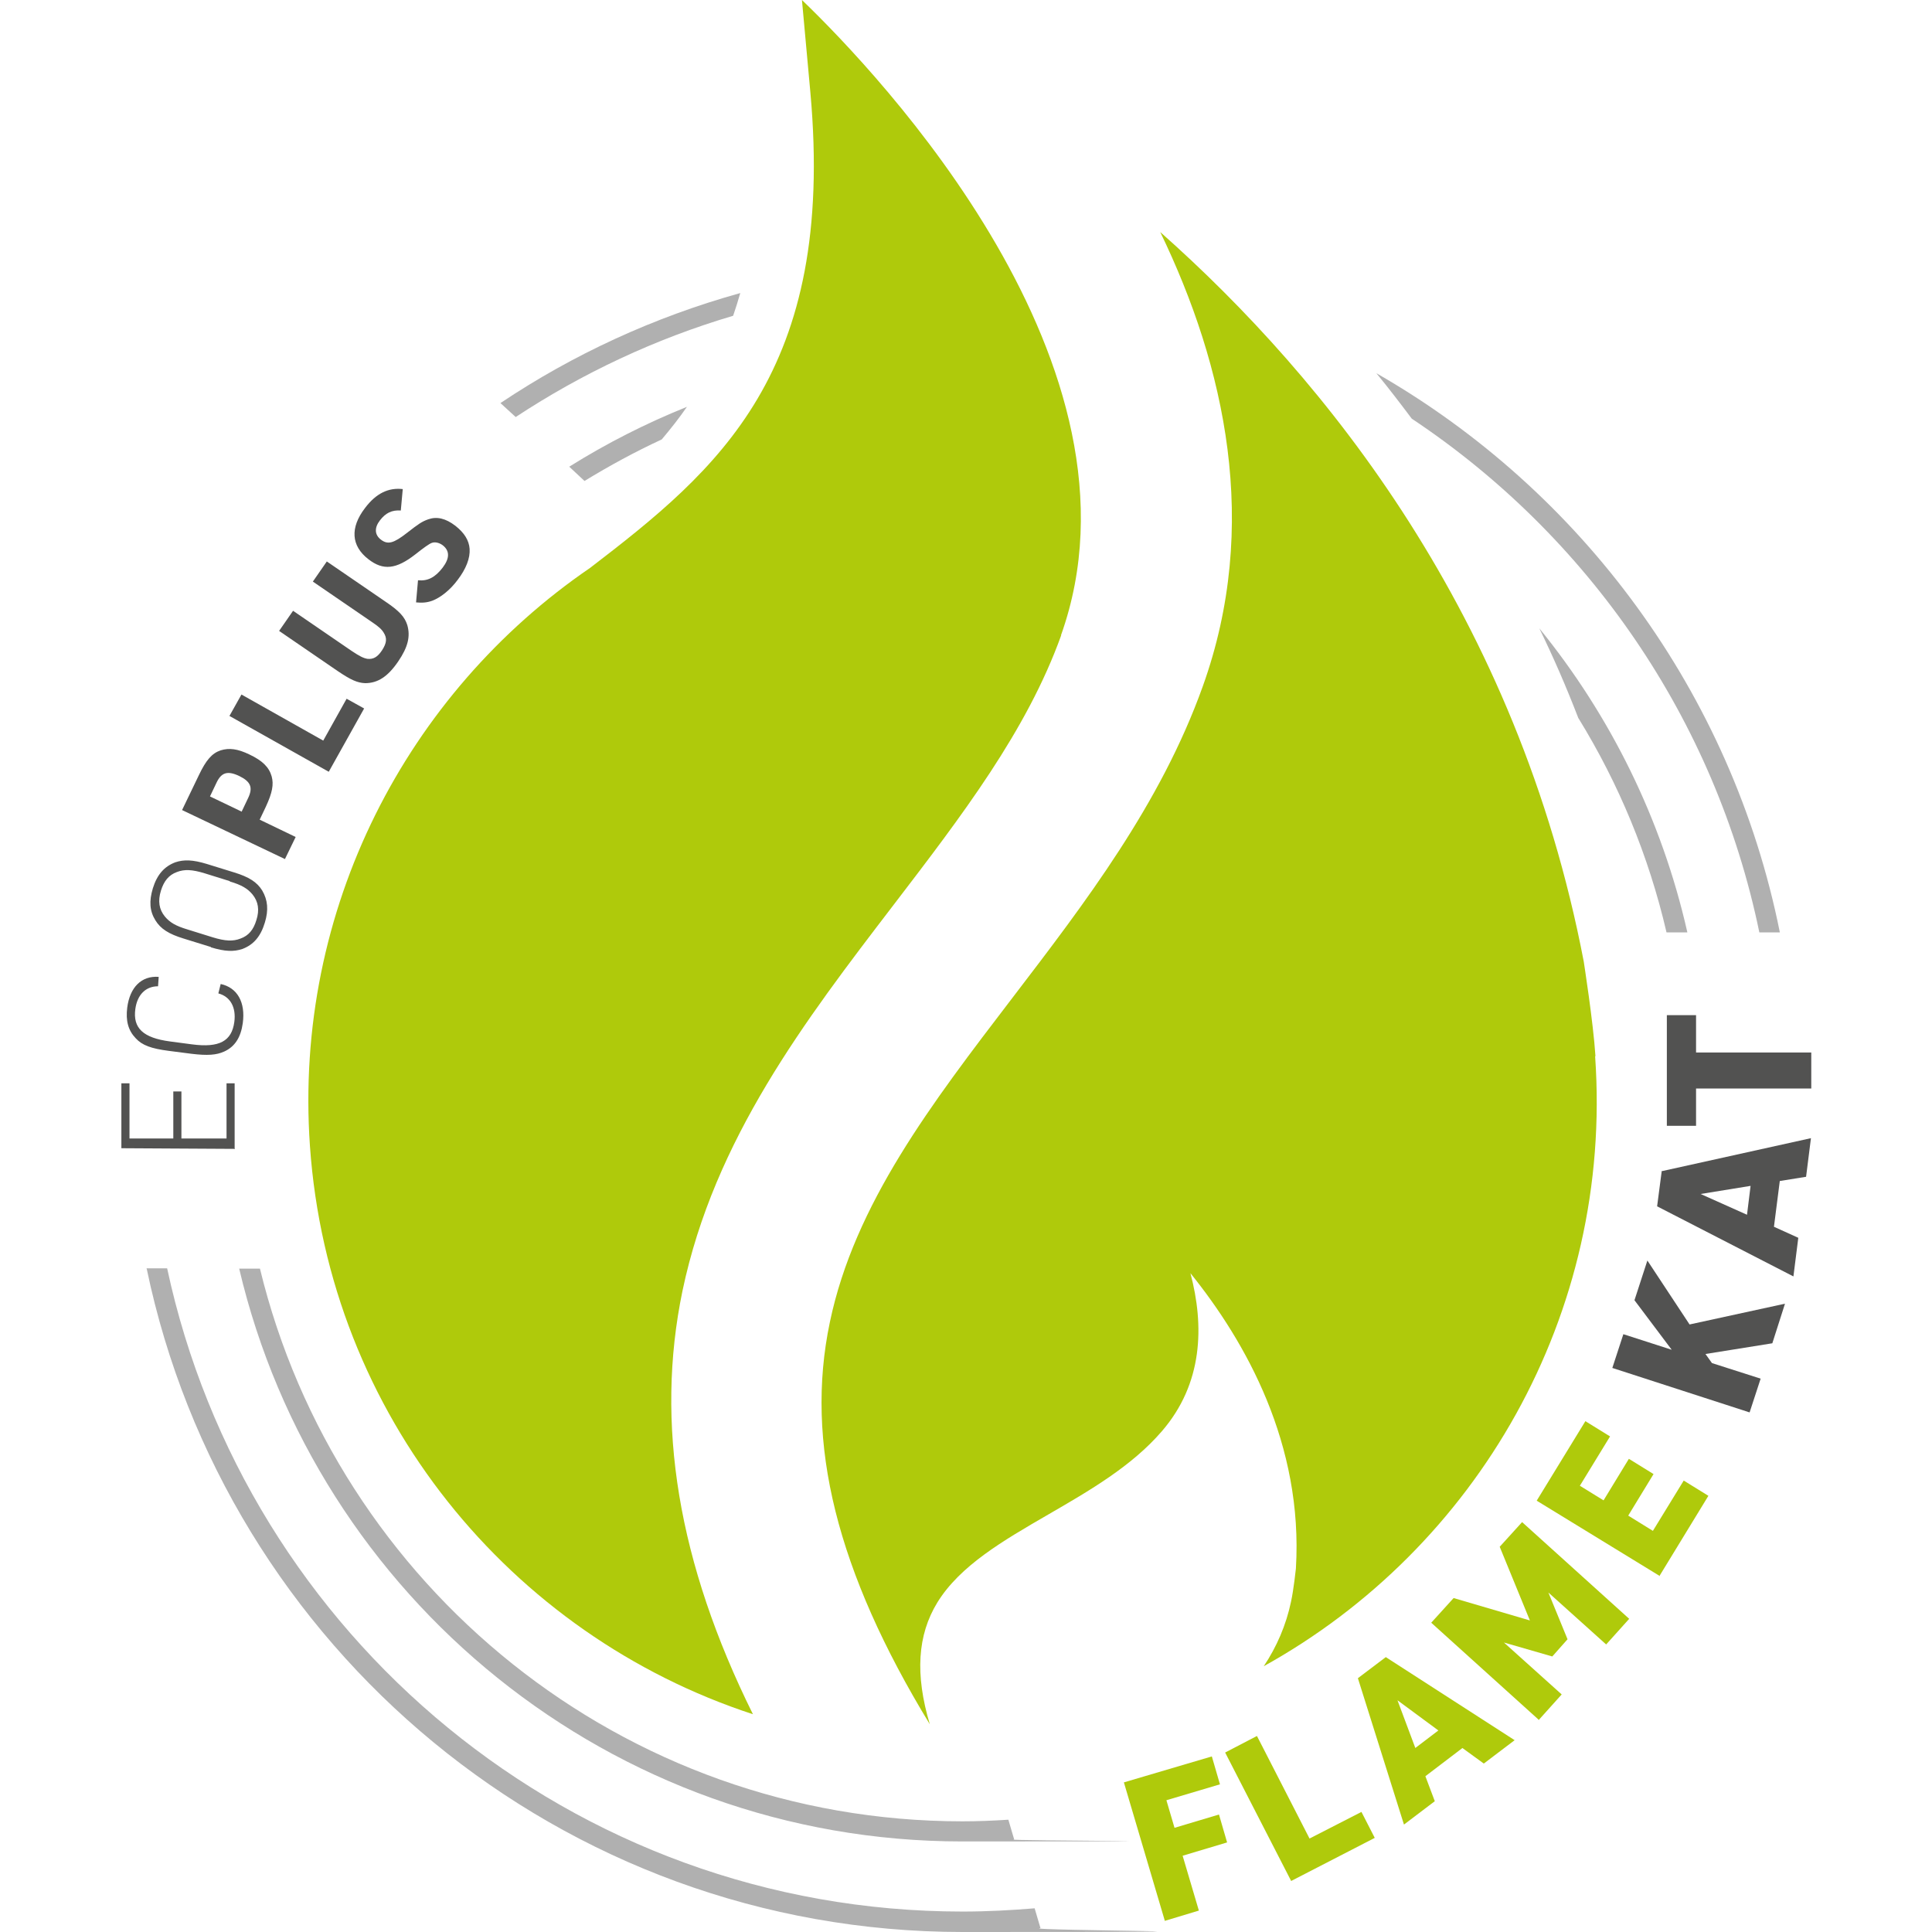
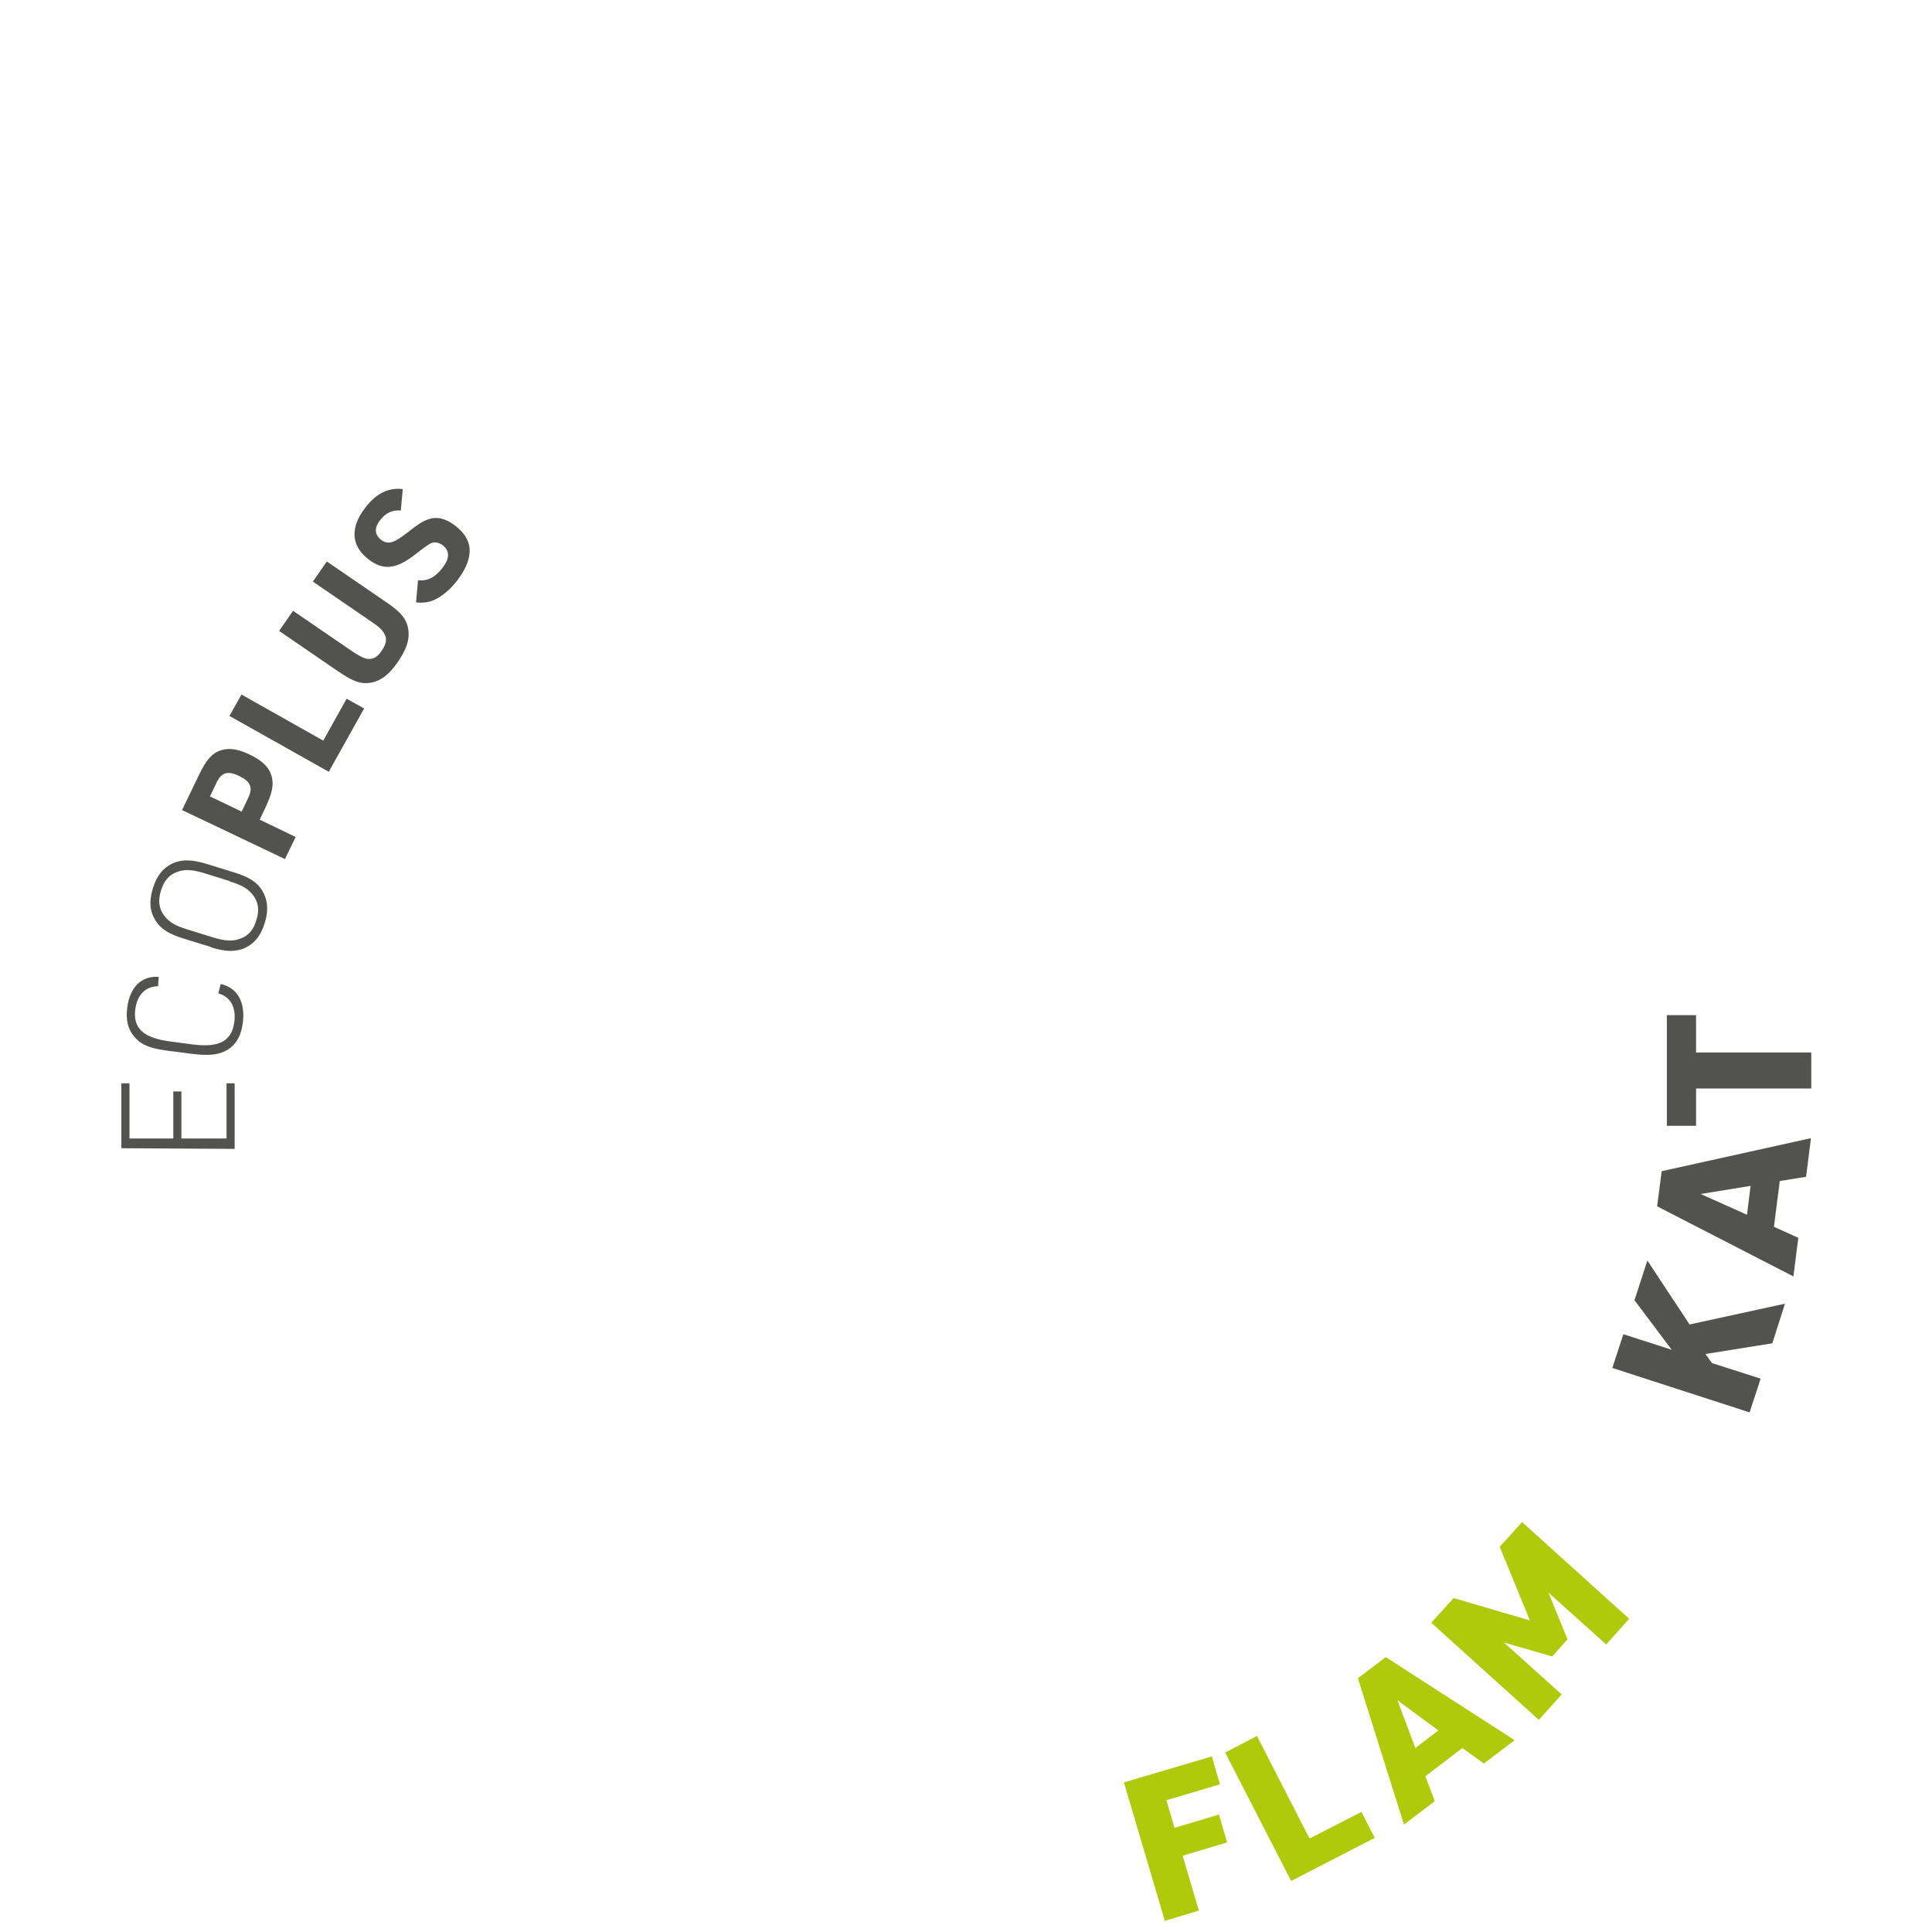
<svg xmlns="http://www.w3.org/2000/svg" id="Ebene_1" version="1.1" viewBox="0 0 595.3 595.3">
  <defs>
    <style>
      .st0 {
        fill: #525251;
      }

      .st1 {
        fill: #afca0b;
      }

      .st2 {
        fill: none;
      }

      .st3 {
        clip-path: url(#clippath-1);
      }

      .st4 {
        fill: #b0b0b0;
      }

      .st5 {
        clip-path: url(#clippath);
      }
    </style>
    <clipPath id="clippath">
      <rect class="st2" x="37.2" y="0" width="520.9" height="595.3" />
    </clipPath>
    <clipPath id="clippath-1">
      <rect class="st2" x="37.2" y="0" width="520.9" height="595.3" />
    </clipPath>
  </defs>
  <g class="st5">
-     <path class="st1" d="M491.6,325.4c-.7-10.7-3.6-29-3.6-29.1-20.4-106.4-79.4-179.5-130.5-224.8,20,41.4,30.9,90.4,13.1,140-13,36.3-36.2,66.6-58.6,95.9-25,32.7-48.7,63.6-56.3,100-7.8,37.1,2.1,76.8,30.8,123.9-4.6-15.4-3.8-27.5,2.3-37.5,7-11.4,20.3-19.1,34.3-27.2,12.6-7.3,25.6-14.8,34.9-25.6,12.7-14.7,13.1-32.5,8.8-48.7,17.1,21.2,34.8,52.7,32.5,91,0,0-.7,6.6-1.5,10.2-1.5,7.2-4.4,13.9-8.4,19.9,65.5-36.3,107.7-108.2,102.1-187.9" />
-     <path class="st1" d="M326.9,195.8C356.5,112.9,270.8,22.8,247.1,0l2.6,28.5c7.8,86.3-28.5,116.3-67.9,146.5-56.3,38.5-91.4,105.1-86.3,178.1,5.8,83.1,61.9,150.7,136.5,175.1-23.1-46.6-30.2-89.6-21.7-130.5,9.8-46.7,37.8-83.3,64.9-118.7,21.2-27.7,41.2-53.8,51.8-83.3" />
-     <path class="st4" d="M312.5,566.8l-1.8-6.1c-4.7.3-9.3.5-14.1.5-104.9,0-192.8-72.6-216.5-170.3h-6.4c23.8,101.2,114.5,176.5,222.8,176.5s10.6-.2,15.9-.6M211.8,125.3c-12.7,5.1-24.9,11.3-36.4,18.5l4.7,4.4c7.7-4.7,15.6-9,23.8-12.8,2.7-3.2,5.4-6.6,7.8-10.1M519.9,287.2c-7.9-34.9-23.8-66.8-45.6-93.6,4.3,8.8,8.3,18,12,27.6,12.4,20.1,21.7,42.4,27.2,66.1h6.4ZM45.2,390.9c24.3,116.7,127.6,204.4,251.4,204.4s16.1-.4,24-1.2l-1.8-6.1c-7.3.6-14.7,1-22.2,1-120.3,0-220.8-84.9-245.1-198.2h-6.4ZM225.9,97.3c.8-2.3,1.5-4.6,2.2-7-26.6,7.4-51.5,18.9-73.9,33.9l4.7,4.3c20.5-13.5,43-24.1,67-31.2M548.4,287.2c-14.8-73.7-61.1-136-124.3-172.2,3.7,4.5,7.3,9.2,10.9,14,54.1,36,93.5,92.4,107.1,158.3h6.3Z" />
-   </g>
-   <path class="st1" d="M511.2,485.8l15.2-24.9-7.6-4.7-9.5,15.5-7.6-4.7,7.8-12.8-7.6-4.7-7.8,12.8-7.3-4.5,9.3-15.2-7.6-4.7-15,24.5,37.9,23.2ZM474.1,530l7.1-7.9-17.8-16,14.9,4.3,4.7-5.3-5.9-14.4,17.8,16,7.1-7.9-33-29.8-6.9,7.6,9.3,22.7-23.5-6.9-6.9,7.6,33,29.8ZM443.2,533.2l-7.1,5.4-5.5-14.7,12.6,9.3ZM450.6,538.6l6.6,4.8,9.5-7.2-39.7-25.6-8.6,6.5,14.2,45.1,9.5-7.2-2.9-7.7,11.3-8.6ZM397.8,579.6l25.8-13.3-4.1-8-16,8.2-16.2-31.6-9.8,5.1,20.3,39.5ZM358.8,591.9l10.6-3.2-5-16.9,13.7-4.1-2.5-8.6-13.7,4.1-2.5-8.5,16.5-4.9-2.5-8.6-27.1,8,12.6,42.6Z" />
+     </g>
+   <path class="st1" d="M511.2,485.8ZM474.1,530l7.1-7.9-17.8-16,14.9,4.3,4.7-5.3-5.9-14.4,17.8,16,7.1-7.9-33-29.8-6.9,7.6,9.3,22.7-23.5-6.9-6.9,7.6,33,29.8ZM443.2,533.2l-7.1,5.4-5.5-14.7,12.6,9.3ZM450.6,538.6l6.6,4.8,9.5-7.2-39.7-25.6-8.6,6.5,14.2,45.1,9.5-7.2-2.9-7.7,11.3-8.6ZM397.8,579.6l25.8-13.3-4.1-8-16,8.2-16.2-31.6-9.8,5.1,20.3,39.5ZM358.8,591.9l10.6-3.2-5-16.9,13.7-4.1-2.5-8.6-13.7,4.1-2.5-8.5,16.5-4.9-2.5-8.6-27.1,8,12.6,42.6Z" />
  <path class="st0" d="M503.6,400.6l11.5,15.3-14.9-4.8-3.4,10.4,42.3,13.7,3.4-10.4-15-4.8-2-2.8,20.6-3.3,3.9-12.2-29.4,6.4-13-19.7-4,12.3ZM524,367.9l15.4-2.5-1.1,8.9-14.3-6.4ZM512,361l-1.4,10.7,42,21.6,1.5-11.9-7.5-3.4,1.8-14.1,8.1-1.3,1.5-11.9-46.1,10.2ZM513.6,312.9v34s9,0,9,0v-11.5s35.5,0,35.5,0v-11.1s-35.5,0-35.5,0v-11.5s-9,0-9,0Z" />
  <g class="st3">
    <path class="st0" d="M128,185.6c2.1.2,3.5.1,5.2-.5,2.6-1,5.5-3.3,7.8-6.4,2.6-3.4,3.9-6.7,3.7-9.6-.2-2.6-1.6-4.9-4.4-7.1-3-2.3-5.7-2.9-8.3-2-2,.7-3,1.4-6.6,4.2-4.1,3.2-5.9,3.7-8,2.1-2-1.5-2.1-3.7-.3-6,1.7-2.2,3.6-3.2,6.4-3l.6-6.6c-4.4-.5-8.2,1.3-11.6,5.8-4.7,6.1-4.3,11.7,1,15.8,4.6,3.6,8.6,3.1,14.5-1.5q3.9-3.1,5-3.5c1-.4,2.3-.1,3.4.7,2.2,1.7,2.2,4,0,6.9-2.3,3-4.6,4.2-7.6,3.9l-.6,6.8ZM86,194.4l18.1,12.4c4,2.7,6,3.6,8.4,3.7,3.9,0,7-2,10.2-6.7,3-4.4,3.8-7.7,2.8-11.2-.8-2.5-2.4-4.3-6.7-7.2l-18.1-12.4-4.3,6.2,18.1,12.4c2.1,1.4,3.1,2.3,3.7,3.3,1.1,1.7,1,3.2-.5,5.5-1.4,2.1-2.7,2.8-4.5,2.6-1.2-.2-2.4-.8-4.8-2.4l-18.1-12.4-4.3,6.2ZM101.3,237.8l10.9-19.5-5.4-3-7.2,12.9-25.2-14.2-3.7,6.6,30.6,17.2ZM74.5,250.1l-9.8-4.7,2-4.2c1.5-3.2,3.4-3.8,7-2.1,3.5,1.7,4.3,3.5,2.8,6.7l-2,4.2ZM80,252.6l1.9-4c2-4.3,2.5-6.9,1.8-9.4-.8-2.8-2.8-4.8-6.8-6.7-3.7-1.8-6.3-2.1-8.9-1.3-2.7.9-4.5,3-6.7,7.6l-5.2,10.8,31.7,15.1,3.3-6.8-11-5.3ZM70.8,271.6c3.7,1.1,5.5,2.2,7,4,1.8,2.2,2.2,4.8,1.2,7.9-.9,3-2.4,4.8-4.9,5.7-2.3.9-4.7.8-8.6-.4l-7.7-2.4c-3.7-1.1-5.5-2.2-7-4-1.8-2.2-2.2-4.8-1.2-8,.9-2.9,2.4-4.8,4.9-5.7,2.3-.9,4.7-.8,8.6.4l7.7,2.4ZM65,291.9c4.3,1.3,7,1.4,9.7.5,3.4-1.3,5.6-3.8,6.9-8.1,1.2-3.9.9-7-.8-9.9-1.6-2.6-4.1-4.2-8.7-5.6l-8.4-2.6c-4.3-1.3-7-1.4-9.7-.5-3.4,1.3-5.6,3.8-6.9,8-1.2,4-1,7,.8,9.9,1.6,2.6,4.1,4.2,8.7,5.6l8.4,2.6ZM67.3,306.1c3.7,1,5.5,4.3,4.9,8.8-.8,5.9-4.6,8-13,6.9l-6.8-.9c-8.3-1.1-11.5-4.1-10.7-10,.6-4.4,3.2-7,7-7l.2-2.9c-5.3-.4-8.9,3.2-9.7,9.5-.5,4,.3,7,2.6,9.4,2,2.2,4.8,3.2,10.2,3.9l7,.9c4.9.6,7.7.4,10.1-.7,3.3-1.5,5.1-4.4,5.7-8.7.9-6.5-1.7-11-6.8-12.1l-.7,2.8ZM72.3,353.8v-20c.1,0-2.5,0-2.5,0v17c0,0-13.9,0-13.9,0v-14.5c0,0-2.5,0-2.5,0v14.5c0,0-13.5,0-13.5,0v-17c0,0-2.5,0-2.5,0v20c-.1,0,35,.2,35,.2Z" />
  </g>
</svg>